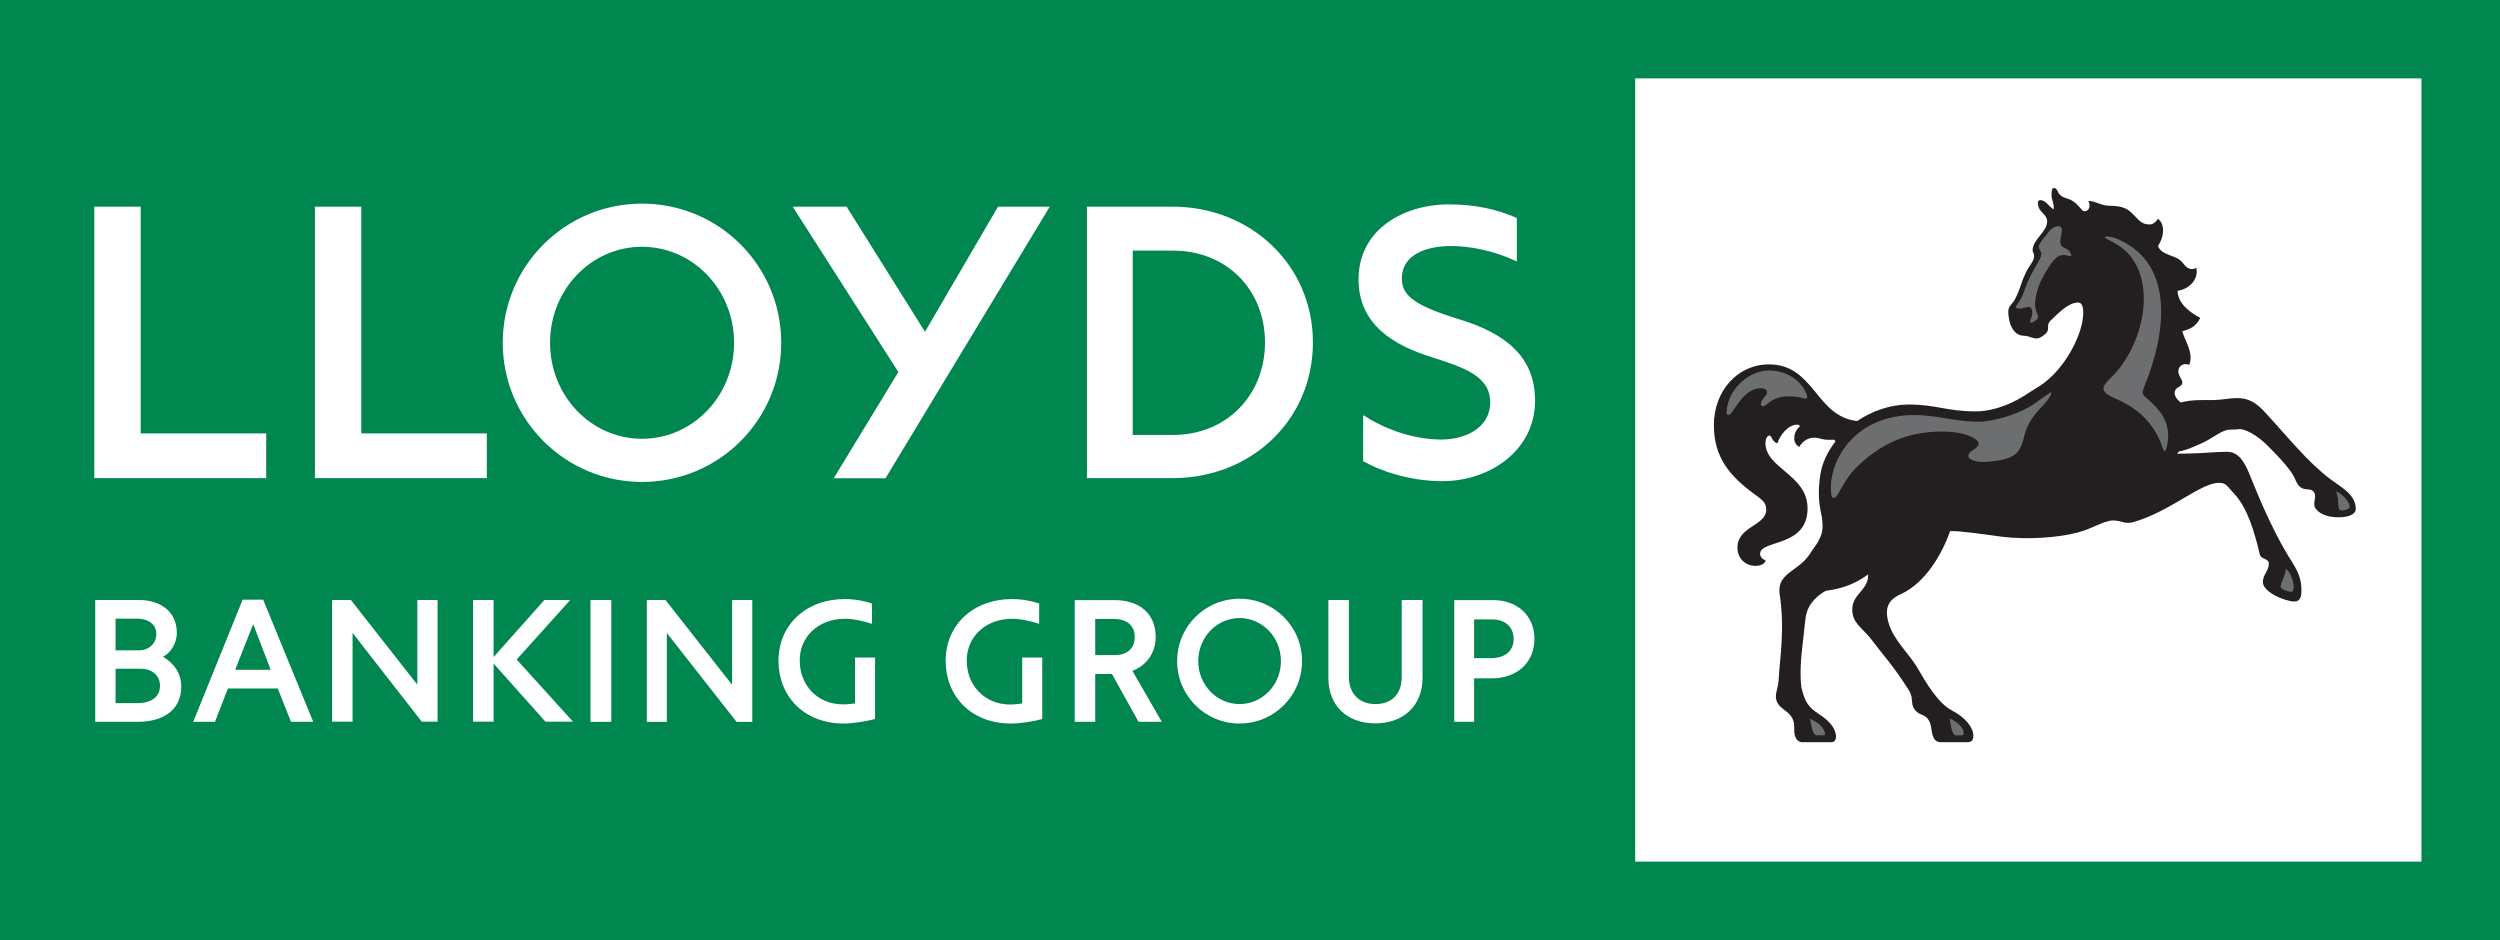
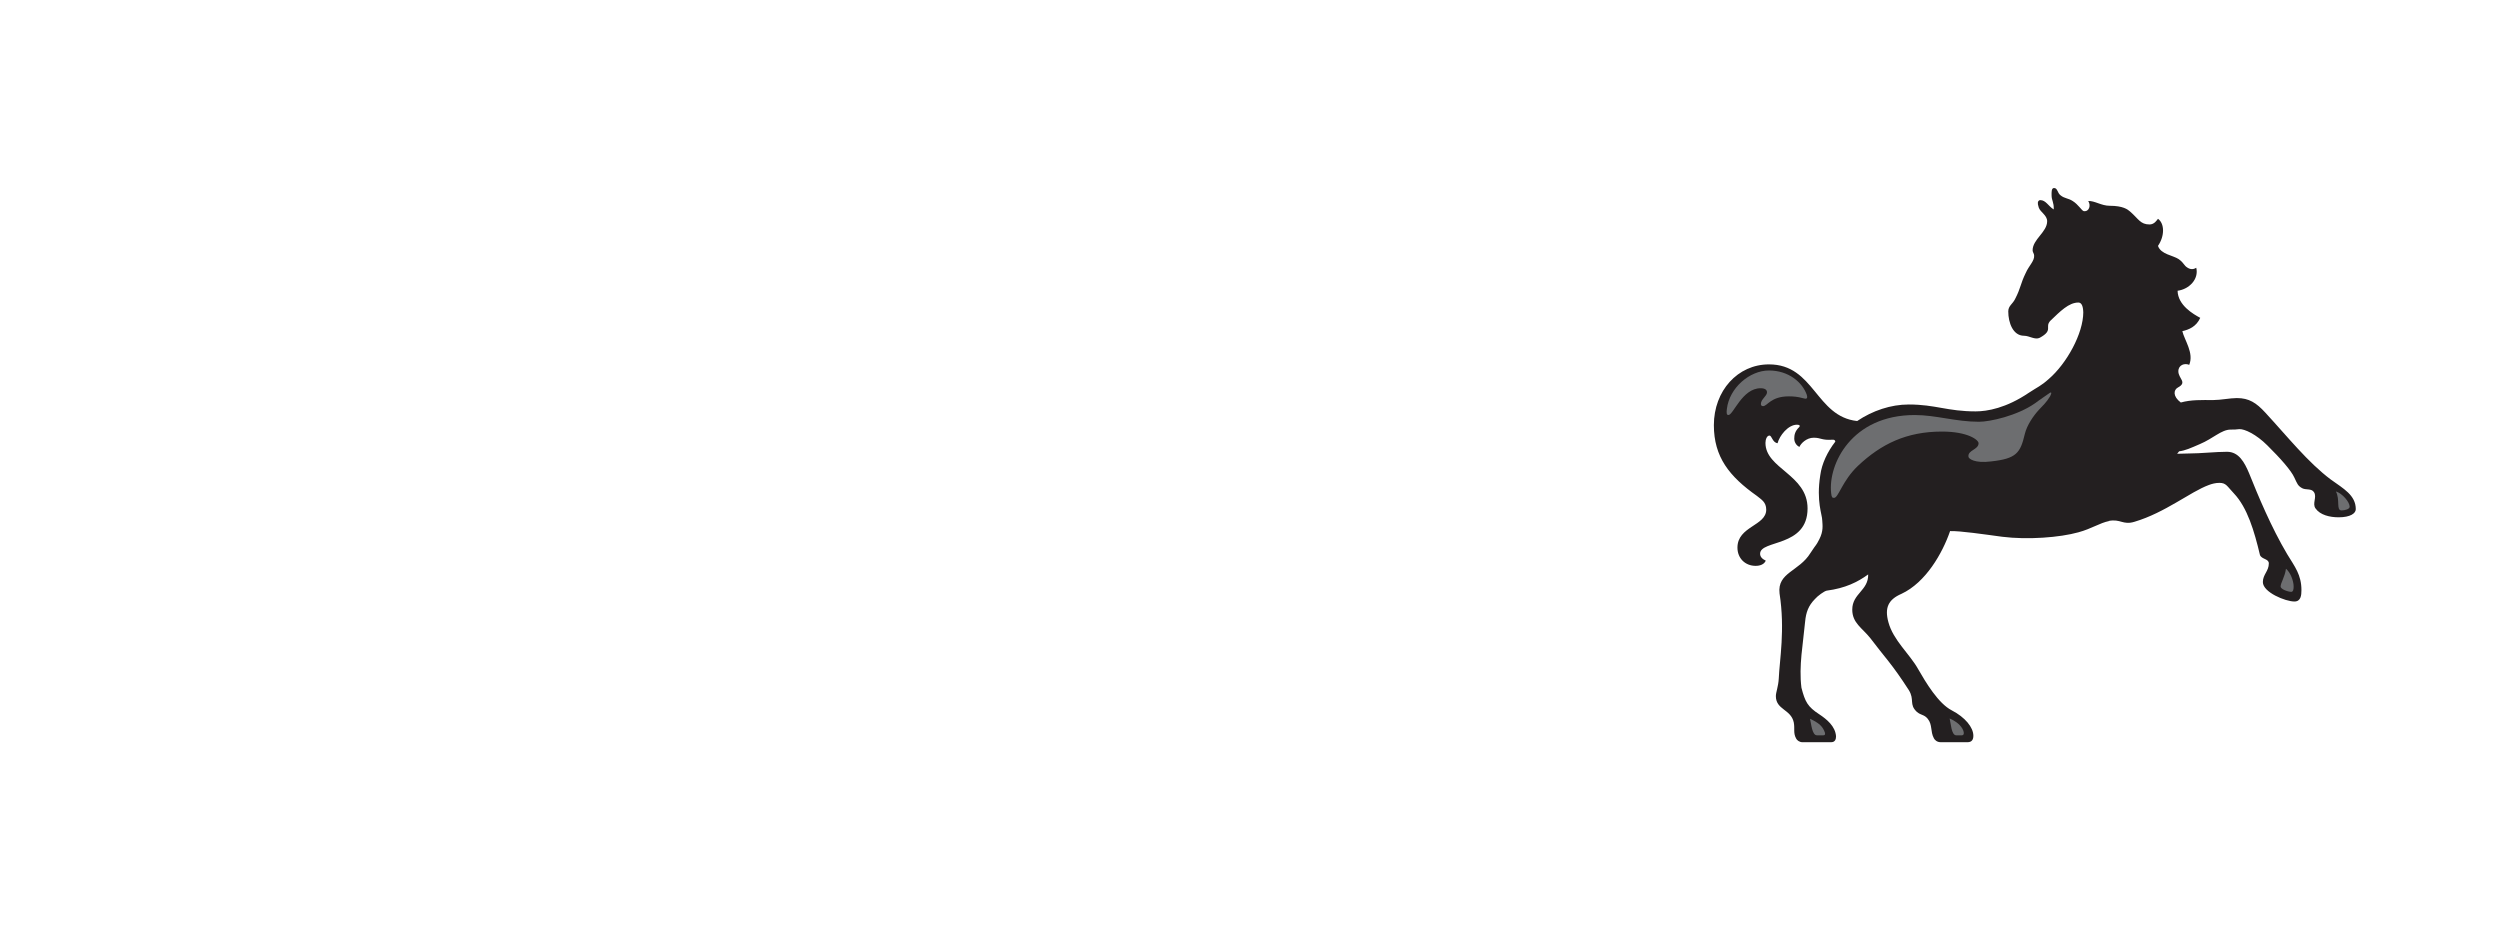
<svg xmlns="http://www.w3.org/2000/svg" version="1.2" viewBox="0 0 1633 614" width="1633" height="614">
  <title>loyds banking-svg</title>
  <style>
		.s0 { fill: #00864f } 
		.s1 { fill: #ffffff } 
		.s2 { fill: #231f20 } 
		.s3 { fill: #6d6e70 } 
	</style>
  <g id="Layer">
    <g id="Layer">
      <g id="Layer">
        <g id="Layer">
          <g id="Layer">
-             <path id="Layer" class="s0" d="m0 0h1633v614h-1633z" />
            <g id="Layer">
              <g id="Layer">
-                 <path id="Layer" fill-rule="evenodd" class="s1" d="m569.6 407.5c-5.3-1.8-12-3.3-17.8-3.3-17.6 0-29.7 12.2-29.4 27.5 0 15.6 11.3 28.4 28.3 28.4 2.9 0 6-0.4 7.8-0.6v-30h13.1v40.2h-0.2c-4.9 1.3-13.6 2.9-20.3 2.9-26.1 0-42.6-18-42.6-40.9 0-24 18.5-40.4 43.3-40.4 7.1 0 13.8 1.5 17.8 2.9 0 0 0 13.3 0 13.3zm109.2 0c-5.3-1.8-12-3.3-17.8-3.3-17.6 0-29.7 12.2-29.5 27.5 0 15.6 11.4 28.5 28.4 28.5 2.9 0 6-0.5 7.8-0.7v-30h13.1v40.2h-0.2c-4.9 1.4-13.6 2.9-20.3 2.9-26.1 0-42.6-18-42.6-40.9 0-24 18.5-40.4 43.3-40.4 7.1 0 13.8 1.5 17.8 2.9 0 0 0 13.3 0 13.3zm130.9 65.1c-22.6 0-40.8-18.2-40.8-40.8 0-22.5 18.2-40.7 40.8-40.7 22.6 0 40.8 18.2 40.8 40.7 0 22.6-18.2 40.8-40.8 40.8zm27-40.8c0-15.5-12.1-28.1-27-28.1-14.9 0-27 12.6-27 28.1 0 15.6 12.1 28.1 27 28.1 14.9 0 27-12.5 27-28.1zm-655.3 17.9h-32.5l-8.5 21.8h-14.2l32.3-79.8h13.4l32.7 79.8h-14.5c0 0-8.7-21.8-8.7-21.8zm-27.8-12.2h23.2l-11.4-29.8c0 0-11.8 29.8-11.8 29.8zm337.8-45.6v79.6h-10.3l-45.5-58v58h-13.1v-79.6h12.2l43.5 55.4v-55.4c0 0 13.2 0 13.2 0zm-400.5 0c13.6 0 24.6 7.4 24.6 21.4 0 7.3-4.3 13.3-9 15.7 7.6 4.5 11.9 11.2 11.9 19.4 0 16.2-12.8 23.1-28.4 23.1h-27.8v-79.6c0 0 28.7 0 28.7 0zm637.2 0.1c15.8 0 26.8 8.4 26.8 24.2 0 10-5.8 18.4-15.2 22l19.2 33.3h-15.2l-17.4-31.3h-10.9v31.3h-13.4v-79.5c0 0 26.1 0 26.1 0zm247.3 0c15.6 0 26.9 10 26.9 25.3 0 16-12 25.8-27.8 25.8h-11.6v28.4h-13v-79.5c0 0 25.5 0 25.5 0zm-899.9 44.8v22.5h13.9c9.8 0 15.1-4.3 15.1-11.4 0-6.6-5.1-11.1-12.7-11.1 0 0-16.3 0-16.3 0zm310.2-44.9h13.6v79.6h-13.6zm-293.8-256.9v148.1h82v29.2h-112.3v-177.3c0 0 30.3 0 30.3 0zm144.1 0v148.1h82v29.2h-112.3v-177.3c0 0 30.3 0 30.3 0zm449.7 0l-107.3 177.4h-33.8l42.2-69.4-69-108h35.2l51.2 81.7 47.7-81.7c0 0 33.8 0 33.8 0zm80.5 0c50.2 0 91.4 37.6 91.4 88.7 0 51-40.7 88.6-91.4 88.6h-56.2v-177.3c0 0 56.2 0 56.2 0zm179.9-1.5c16.8 0 31.2 2.9 44.7 8.9v28.2h-0.5c-14.4-6.9-30.3-9.9-42.3-9.9-15.4 0-32.3 5-32.3 21.3 0 11.4 9 17.9 38.3 26.8 28.3 8.9 48.7 23.3 48.7 53 0 32.2-29.3 52.5-60.6 52.5-21.4 0-40.8-6.9-51.2-12.8h-0.5v-30.3l1 0.5c11.4 7.5 30.3 15.4 50.2 15.4 15.4 0 31.8-7.5 31.8-24.3 0-17.3-17.4-22.8-38.8-29.7-23.8-7.5-47.2-20.8-47.2-50.6 0-15.3 6.5-28.2 18.9-37.1 10.4-7.5 24.8-11.9 39.8-11.9zm-526.7 181.3c-50.3 0-91-40.6-91-90.9 0-50.3 40.7-90.9 91-90.9 50.3 0 90.9 40.6 90.9 90.9 0 50.3-40.6 90.9-90.9 90.9zm320.5-151.1v120.4h26.3c35.3 0 60.1-26.3 60.1-60.4 0-34.2-24.8-60-60.1-60 0 0-26.3 0-26.3 0zm-260.4 60.2c0-34.7-26.9-62.7-60.1-62.7-33.3 0-60.1 28-60.1 62.7 0 34.7 26.8 62.7 60.1 62.7 33.2 0 60.1-28 60.1-62.7zm449.7 168v50.9c0 18.2-12.5 29.7-30.8 29.7-18.5 0-30.7-11.5-30.7-29.7v-50.9h13.4v50.4c0 10.5 6.6 17.6 17.3 17.6 11.2 0 17.2-7.1 17.2-17.6v-50.4zm-556.7 0l-35 38.9 36.8 40.6h-18l-33.9-38v38h-13.4v-79.5h13.4v37.3l33.2-37.3c0 0 16.9 0 16.9 0zm590.4 12.7v25.3h10.9c9.4 0 14.9-4.7 14.9-12.5 0-7.7-5.3-12.8-14-12.8 0 0-11.8 0-11.8 0zm-677.1-12.7v79.5h-10.3l-45.2-58v58h-13.4v-79.5h12.3l43.4 55.3v-55.3c0 0 13.2 0 13.2 0zm429.6 12.4v23.6h12.7c7.8 0 13.1-4 13.1-11.8 0-8.2-5.8-11.8-13.8-11.8 0 0-12 0-12 0zm-639.9-0.2v20.7h15c6.7 0 11.6-4.3 11.6-10.7 0-6.7-5.8-10-12.3-10 0 0-14.3 0-14.3 0z" />
-               </g>
+                 </g>
              <g id="Layer">
                <path id="Layer" class="s1" d="m1068.1 51.2h513.6v511.6h-513.6z" />
                <g id="Layer">
                  <path id="Layer" fill-rule="evenodd" class="s2" d="m1522.6 313.3c8 5.8 16.2 10.1 16.2 19.3 0 2.7-3.5 5.3-11.2 5.3-5.8 0-12.1-1.5-15.1-5.8-2.3-3.2 1.1-7.4-1-10.6-1.6-2.6-5.3-1.3-7.7-2.6-2.9-1.6-3.2-2.9-5.1-6.9-2.1-4.7-9.2-12.7-17.7-21.1-7.2-7.2-14.9-10.8-18.3-10.6-2.4 0.3-3.2 0.3-5.6 0.3-6.1 0-11.4 5.8-20.2 9.5-6 2.6-9.5 4.2-13.5 4.7l-1.3 1.6 7.9-0.2c7.5 0 17.3-1.1 24.7-1.1 7.7 0 11.4 6.9 14.4 14 5.8 14.5 14.5 35.4 24.9 52.9 5 8.2 9.3 13.5 9.3 23.5 0 3.2-0.3 7.4-4.6 7.4-5.8 0-20.6-6-20.6-12.7 0-5 3.9-7.1 3.9-12.2 0-3.1-4.7-2.6-5.8-5.5-3.7-15.6-8.2-30.9-17-40.2-4.5-4.7-5-6.9-9.5-6.9-2.4 0-4.8 0.6-6.9 1.4-12.2 4.5-28.4 18-48.5 24-7.7 2.4-9.1-2.1-17-0.5h0.5c-6.4 1.3-11.4 5-20.2 7.4-12.2 3.4-33.1 5-49.8 2.9-11.9-1.6-27.4-3.9-34-3.7-5 14.5-15.9 33.6-31.8 41-8.5 3.7-11.1 9-8.5 18.5 3.2 11.9 13.8 20.6 19.4 30.6 5 8.7 13.2 22.5 22 27 8.7 4.5 14.1 11.1 14.1 16.6 0 2.6-1.1 4.2-3.8 4.2h-17.5c-2.6 0-4-1.6-4.5-2.6-2.4-4.5-0.8-8.7-4-12.7-2.4-2.9-4.2-2.1-7.1-4.5-5.3-5-1.3-7.9-5.3-14.3-11.2-17.4-15.9-21.6-25.2-34-5.3-6.6-11.7-9.8-11.7-18.5 0-10.6 10.6-12.4 10.4-23-6.9 5-14.9 9-27.1 10.6-1.6 0.3-5.9 3.4-7.7 5.5-4.2 4.3-5.8 8.5-6.4 14.8-1.3 14.3-4.2 28.8-2.4 43.1 2.4 9.2 4 12.4 11.7 17.4 4.8 3.2 10.4 7.7 10.9 14.3 0 1.8-0.5 3.9-3.2 3.9h-18.8c-1.9 0-3.5-1.3-4-2.3-2.1-3.7-0.8-6.4-1.6-10.6-1.8-8.7-11.7-8.2-11.7-17.2 0-2.6 1.6-6.1 1.9-11.6 0.5-12.1 4.2-31.7 0.5-55.5-1.6-13.7 12.8-14.3 20.2-26.4 4.5-6.9 3.2-4 5.8-9 2.7-5.3 2.1-9 1.9-12.2 0-3.9-4-12.4-1.3-29.6 1-7.6 4.7-15.3 9.8-21.9 0-0.3 0-1.3-1.6-1.3-7.5 0.5-7.5-1.3-12.5-1.3-4.8 0-8.5 3.9-9.3 6-2.4-1-3.4-3.7-3.4-5.2 0-2.7 0.5-5.1 3.2-7.7 1-1.1 0-1.6-1.4-1.6-5.8 0-11.4 7.1-12.7 12.1-3.4-0.5-3.7-5-5.3-5-1.6 0-2.6 2.4-2.6 4.8 0 16.9 27.5 20.6 27.5 42.8 0 25.6-31 20.3-31 29.6 0 1.9 1.3 3.4 3.7 4.5-1 2.4-3.7 3.4-6.6 3.4-6.9 0-11.9-5-11.9-11.9 0-14 18.8-14.2 18.8-24.8 0-5-3.2-6.6-6.1-9-18-12.7-28.1-25.4-28.1-46.2 0-22.5 15.6-39.7 36-39.7 29.7 0 30.5 34.1 57.6 37 10.1-6.8 22-10.8 33.7-10.8 17.5 0 25.2 4.5 43.7 4.5 7.5 0 19.9-2.1 34.8-12.2 5.6-3.7 7.9-4.4 13-9 11.6-10 22.5-29.6 22.5-43.6v0.8c0-4.5-1-7.1-3.2-7.1-6.3 0-11.9 5.8-18.3 11.9-3.9 4.2 2.2 6.1-6.9 11.1-3.1 1.6-6.8-1.3-10.3-1.3-7.2 0-10.3-8.5-10.3-15.9 0-3.7 2.9-4.8 4.5-8.2 3.7-7.1 3.4-9.8 6.9-16.9 2.1-4.8 5.8-7.9 5.5-11.4 0-1.3-1-2.1-1-3.4 0-7.2 9.5-11.9 9.5-19 0-4-4.5-5.9-5.5-9-1.1-3.2-0.3-4-0.3-4 0.3-0.5 0.8-0.8 1.3-0.8 3.7 0 5.3 4 8.8 6.1 0.2-4.8-1.4-5.8-1.4-9.2 0-1.9-0.2-4.8 1.6-4.8 2.4 0 2.1 3.2 4.3 4.8 2.6 2.1 5 1.8 7.9 3.7 3.7 2.3 5.9 6.3 7.2 6.6 3.7 0.5 4.8-4 2.9-6.6 4.2-0.3 8.5 3.1 14.1 3.1 8.7 0 11.7 2.4 13.2 3.7 5.6 4.8 6.7 8.5 12.8 8.5 3.1 0 4.7-2.7 5.5-3.7 4.3 3.1 4.5 11.1 0 17.7 1.9 5.6 9.8 6.1 13.6 8.7 3.7 2.7 3.1 4 5.8 5.6 2.1 1.3 4 1 5.6 0 1.8 7.4-4.6 14-12.2 15 0.2 9.5 10.3 15.3 14.8 17.7-2.6 5.8-7.4 7.7-11.7 8.7 1.4 5.9 7.7 14.3 4.5 22-2.9-1.3-7.1 0-7.1 4.2 0 4.8 6.1 7.2-0.3 10.6-2.9 1.6-3.4 5.8 1.9 9.8 6.9-1.9 13.5-1.6 21.2-1.6 4.8 0 11.1-1.3 15.4-1.3 8 0 12.7 3.1 18.6 9.5 14.6 15.8 27.8 32.5 42.9 43.8z" />
                  <path id="Layer" fill-rule="evenodd" class="s3" d="m1128 267.1c1.6-13.7 14.8-25.1 27.5-25.1 12.8 0 21.8 7.7 24.7 15.9 1.1 3.7-1.6 2.3-2.9 2.1-2.9-0.8-5.6-1.1-8.8-1.1-11.9 0-14 6.4-16.9 6.4-1.1 0-1.4-0.8-1.4-1.4 0-3.1 4-5.2 4-7.6 0-1.3-0.8-2.7-4.2-2.7-12 0-17.8 17.5-21 17.5-1.3 0-1.3-1.6-1-4z" />
-                   <path id="Layer" fill-rule="evenodd" class="s3" d="m1351.5 167.2c-6.9-2.4-10.3 2.4-14.3 9-4.8 7.7-6.3 11.9-7.7 19.5-1.3 8.5 4 10.6 0.6 13.3-3.8 2.9-4.8 1.8-3.5-0.8 1.6-3.7 1.3-9-3.2-7.4-4.2 1.3-7.9 1-6.3-1.1 1.3-2.4 3.1-3.4 5.5-10.8 2.7-7.2 4-9.3 9.6-19.3 3.2-6.1-1.3-5.6-0.3-9.3 1.1-2.9 4.5-6.3 6.6-9.2 2.4-2.7 4.8-3.7 6.7-3.2 2.1 0.5 1.8 2.4 1 6.9-1 4.2-0.5 6 2.9 7.4 3.8 1.6 5.1 6.3 2.4 5z" />
                  <path id="Layer" fill-rule="evenodd" class="s3" d="m1489.7 383.1c0-2.4 2.7-6 3.5-11.6 2.9 2.4 5 7.9 5 11.6 0 1.6-0.2 3.5-1.6 3.5-1.8 0-6.9-1.6-6.9-3.5z" />
                  <path id="Layer" fill-rule="evenodd" class="s3" d="m1525.8 321c4.2 1.3 9 6.9 9 10 0 1.6-3.2 2.4-5.3 2.4-3.7 0-0.8-6.9-3.7-12.4z" />
-                   <path id="Layer" fill-rule="evenodd" class="s3" d="m1378.3 247.3c23.9-22.8 31.9-69.5 5.9-86.7-5.1-3.4-9.3-4.8-9.3-5.6 0-0.8 3.7-0.8 8.2 1.1 39 16.7 30.8 64.2 17.8 95.7-3.2 7.9 0 5.5 8.2 15 10.6 11.9 6.6 24.3 5.6 27-2.7 6.3-0.8-18.8-30.8-32.5-9.8-4.5-13.5-6.3-5.6-14z" />
                  <path id="Layer" fill-rule="evenodd" class="s3" d="m1277.8 480.3c-3.2 0-3.5-7.9-4.3-11 3 1.3 6.4 3.4 8.3 6.6 0.8 1.3 1.8 4.4-0.3 4.4z" />
                  <path id="Layer" fill-rule="evenodd" class="s3" d="m1186.8 480.3c-3.2 0-3.7-7.6-4.5-10.8 2.9 1.4 6.6 3.2 8.5 6.4 0.8 1.3 2.4 4.4 0.3 4.4 0 0-4.3 0-4.3 0z" />
                  <path id="Layer" fill-rule="evenodd" class="s3" d="m1285.8 298.3c-0.6-4.3 6.6-4.5 6.6-8.8 0-2.1-6.9-7.6-23.9-7.6-23.3 0-39.8 8.2-54.9 22.4-10.3 9.8-12.7 20.9-15.6 20.9-1.1 0-1.6-0.2-1.9-3.1-2.1-18.8 13.3-51 54.6-51 13.8 0 26.8 4.4 42 4.4 7.1 0 24.9-3.9 36.6-12.1 2.3-1.8 7.9-5.5 9.8-6.9 1.3-0.5 0.8 0.8 0 2.4-2.4 4-4.8 6.1-7.2 8.7-3.7 4-7.9 10.1-9.3 15.9-2.9 12.4-5.5 16.1-22 17.9-10.8 1.4-14.8-1.8-14.8-3.1z" />
                </g>
              </g>
            </g>
          </g>
        </g>
      </g>
    </g>
  </g>
</svg>